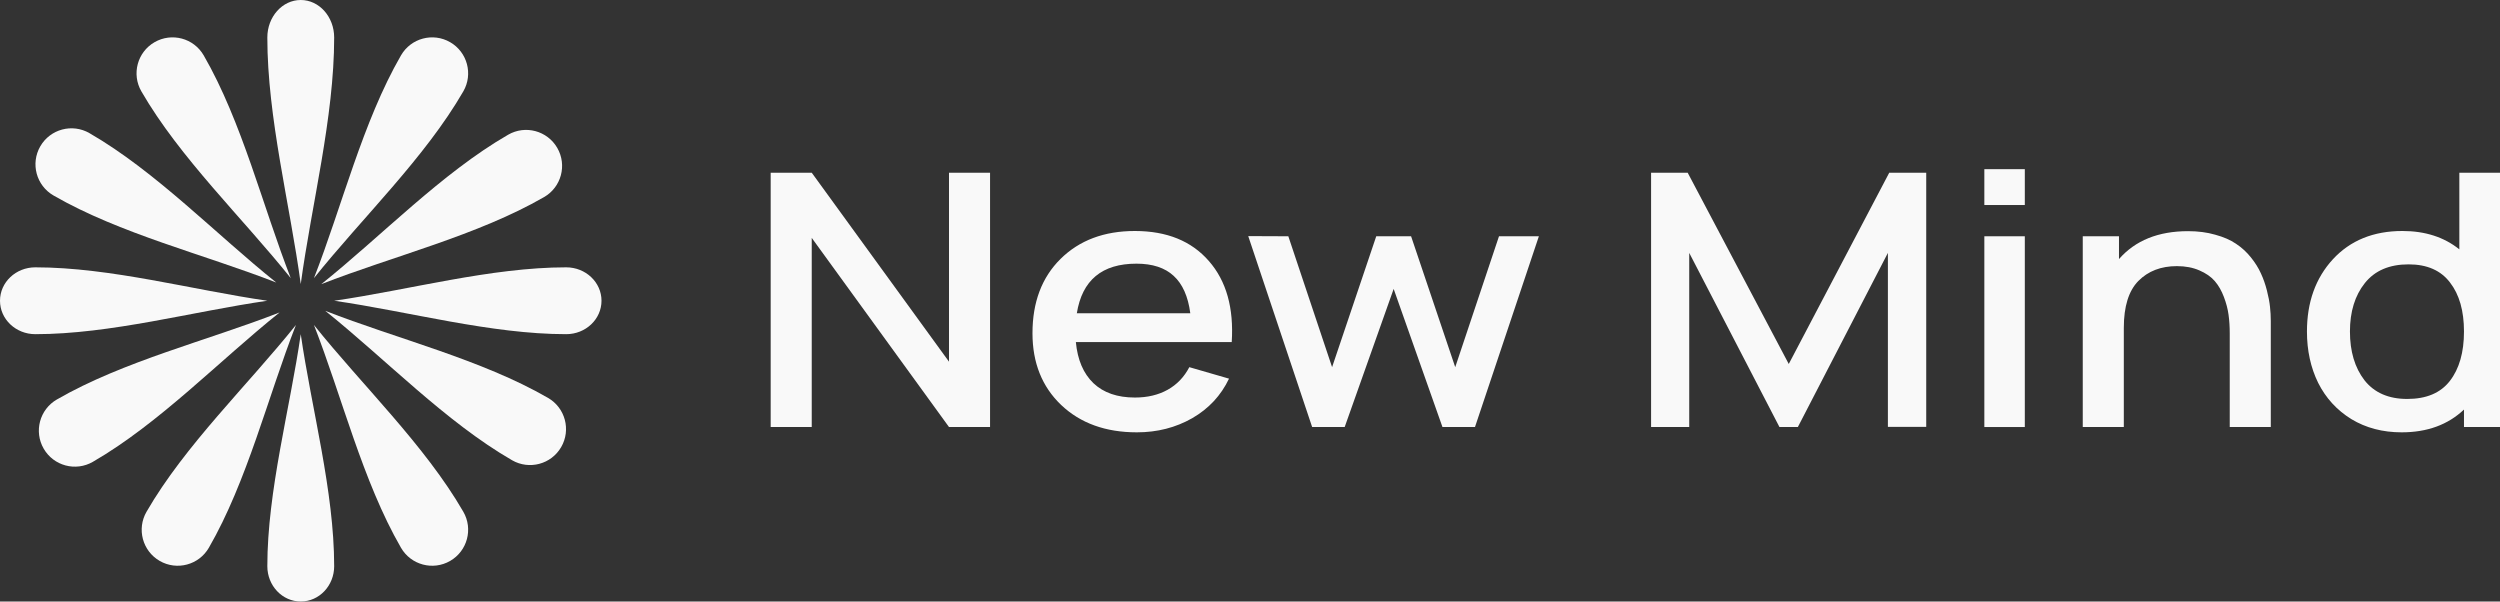
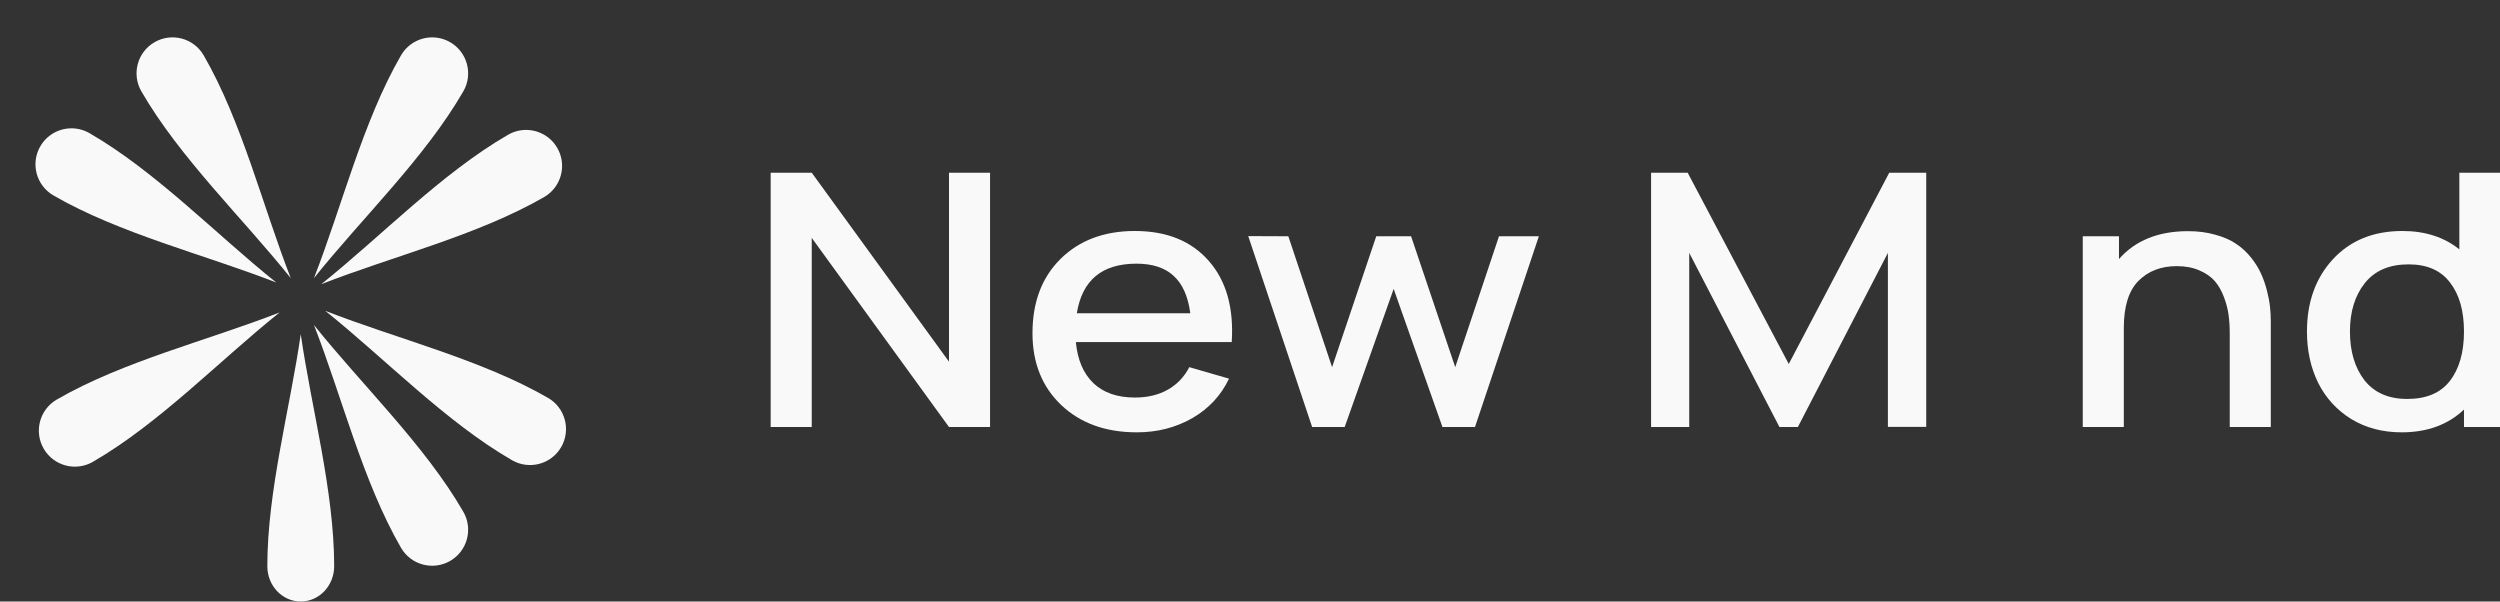
<svg xmlns="http://www.w3.org/2000/svg" width="133" height="32" viewBox="0 0 133 32" fill="none">
  <rect x="0" y="0" width="133" height="32" fill="#333333" stroke="none" />
-   <path d="M17.778 1.996C17.778 0.894 16.982 4.81811e-08 16 0C15.018 -4.81811e-08 14.222 0.894 14.222 1.996C14.222 6.254 15.428 10.895 16 15.111C16.572 10.895 17.778 6.254 17.778 1.996Z" fill="#F9F9F9" />
  <path d="M24.649 4.86C25.178 3.944 24.864 2.773 23.948 2.245C23.033 1.716 21.862 2.03 21.333 2.946C19.291 6.483 18.19 10.988 16.701 14.798C19.256 11.603 22.607 8.397 24.649 4.86Z" fill="#F9F9F9" />
  <path d="M28.946 10.484C29.862 9.956 30.176 8.785 29.647 7.869C29.118 6.953 27.947 6.639 27.032 7.168C23.494 9.21 20.288 12.562 17.093 15.117C20.904 13.627 25.409 12.526 28.946 10.484Z" fill="#F9F9F9" />
  <path d="M3.025 21.253C2.109 21.782 1.795 22.953 2.324 23.869C2.853 24.785 4.023 25.098 4.939 24.57C8.476 22.527 11.682 19.176 14.877 16.621C11.067 18.11 6.562 19.211 3.025 21.253Z" fill="#F9F9F9" />
  <path d="M7.521 4.86C6.992 3.944 7.306 2.773 8.221 2.245C9.137 1.716 10.308 2.03 10.837 2.946C12.879 6.483 13.98 10.988 15.469 14.798C12.914 11.603 9.563 8.397 7.521 4.86Z" fill="#F9F9F9" />
  <path d="M24.649 27.226C25.178 28.142 24.864 29.313 23.948 29.841C23.033 30.37 21.862 30.056 21.333 29.141C19.291 25.604 18.19 21.098 16.701 17.288C19.256 20.483 22.607 23.689 24.649 27.226Z" fill="#F9F9F9" />
-   <path d="M7.795 27.226C7.266 28.142 7.58 29.313 8.496 29.841C9.412 30.37 10.582 30.056 11.111 29.141C13.153 25.604 14.254 21.098 15.744 17.288C13.188 20.483 9.837 23.689 7.795 27.226Z" fill="#F9F9F9" />
  <path d="M17.778 30.122C17.778 31.159 16.982 32 16 32C15.018 32 14.222 31.159 14.222 30.122C14.222 26.114 15.428 21.746 16 17.778C16.572 21.746 17.778 26.114 17.778 30.122Z" fill="#F9F9F9" />
-   <path d="M30.122 14.222C31.159 14.222 32 15.018 32 16C32 16.982 31.159 17.778 30.122 17.778C26.114 17.778 21.746 16.572 17.778 16C21.746 15.428 26.114 14.222 30.122 14.222Z" fill="#F9F9F9" />
-   <path d="M1.878 14.222C0.841 14.222 8.82645e-08 15.018 0 16C-8.82645e-08 16.982 0.841 17.778 1.878 17.778C5.886 17.778 10.254 16.572 14.222 16C10.254 15.428 5.886 14.222 1.878 14.222Z" fill="#F9F9F9" />
  <path d="M29.155 21.168C30.071 21.697 30.385 22.868 29.856 23.783C29.328 24.699 28.157 25.013 27.241 24.484C23.704 22.442 20.497 19.091 17.303 16.536C21.113 18.025 25.618 19.126 29.155 21.168Z" fill="#F9F9F9" />
  <path d="M4.759 7.083C3.844 6.554 2.673 6.868 2.144 7.783C1.615 8.699 1.929 9.87 2.845 10.399C6.382 12.441 10.887 13.542 14.698 15.031C11.503 12.476 8.297 9.125 4.759 7.083Z" fill="#F9F9F9" />
  <path d="M43.184 22.718H41V9.188H43.184L50.487 19.242V9.188H52.671V22.718H50.487L43.184 12.655V22.718Z" fill="#F9F9F9" />
  <path d="M60.48 23C58.819 23 57.476 22.515 56.453 21.544C55.436 20.573 54.928 19.301 54.928 17.729C54.928 16.075 55.426 14.757 56.422 13.773C57.424 12.783 58.743 12.289 60.377 12.289C62.074 12.289 63.385 12.821 64.312 13.886C65.24 14.944 65.645 16.382 65.528 18.199H57.236C57.325 19.145 57.637 19.874 58.173 20.388C58.709 20.895 59.443 21.149 60.377 21.149C61.044 21.149 61.624 21.011 62.118 20.736C62.613 20.46 62.997 20.059 63.272 19.533L65.384 20.144C64.958 21.039 64.305 21.741 63.426 22.248C62.547 22.749 61.565 23 60.48 23ZM60.46 14.027C58.626 14.027 57.569 14.907 57.287 16.667H63.324C63.207 15.771 62.911 15.107 62.438 14.675C61.971 14.243 61.311 14.027 60.46 14.027Z" fill="#F9F9F9" />
  <path d="M71.537 22.718H69.806L66.406 12.561L68.539 12.57L70.867 19.533L73.216 12.57H75.07L77.418 19.533L79.746 12.57H81.868L78.469 22.718H76.739L74.143 15.37L71.537 22.718Z" fill="#F9F9F9" />
  <path d="M89.867 22.718H87.838V9.188H89.784L95.162 19.364L100.508 9.188H102.475V22.709H100.436V13.454L95.646 22.718H94.667L89.867 13.454V22.718Z" fill="#F9F9F9" />
-   <path d="M107.72 10.907H105.567V9H107.72V10.907ZM107.72 22.718H105.567V12.57H107.72V22.718Z" fill="#F9F9F9" />
  <path d="M112.987 22.718H110.803V12.57H112.73V13.783C113.595 12.793 114.821 12.298 116.407 12.298C116.936 12.298 117.417 12.361 117.849 12.486C118.289 12.605 118.656 12.765 118.951 12.965C119.254 13.165 119.518 13.407 119.745 13.689C119.971 13.97 120.15 14.255 120.28 14.544C120.411 14.825 120.517 15.129 120.6 15.455C120.682 15.774 120.737 16.063 120.764 16.32C120.792 16.576 120.806 16.83 120.806 17.081V22.718H118.622V17.729C118.622 17.378 118.601 17.052 118.56 16.752C118.519 16.445 118.436 16.128 118.313 15.803C118.189 15.471 118.028 15.189 117.829 14.957C117.63 14.725 117.355 14.534 117.005 14.384C116.661 14.234 116.263 14.158 115.81 14.158C114.965 14.158 114.282 14.421 113.76 14.948C113.245 15.474 112.987 16.304 112.987 17.438V22.718Z" fill="#F9F9F9" />
  <path d="M127.767 23C126.758 23 125.865 22.765 125.089 22.295C124.32 21.819 123.733 21.177 123.327 20.369C122.929 19.561 122.73 18.65 122.73 17.635C122.73 16.075 123.19 14.794 124.11 13.792C125.037 12.79 126.27 12.289 127.808 12.289C129.017 12.289 130.026 12.614 130.837 13.266V9.188H133V22.718H131.084V21.788C130.232 22.596 129.127 23 127.767 23ZM128.066 21.224C129.082 21.224 129.838 20.905 130.332 20.266C130.833 19.621 131.084 18.744 131.084 17.635C131.084 16.539 130.837 15.671 130.342 15.032C129.855 14.387 129.12 14.064 128.138 14.064C127.115 14.064 126.339 14.396 125.81 15.06C125.281 15.724 125.017 16.583 125.017 17.635C125.017 18.694 125.274 19.558 125.789 20.228C126.311 20.892 127.07 21.224 128.066 21.224Z" fill="#F9F9F9" />
</svg>